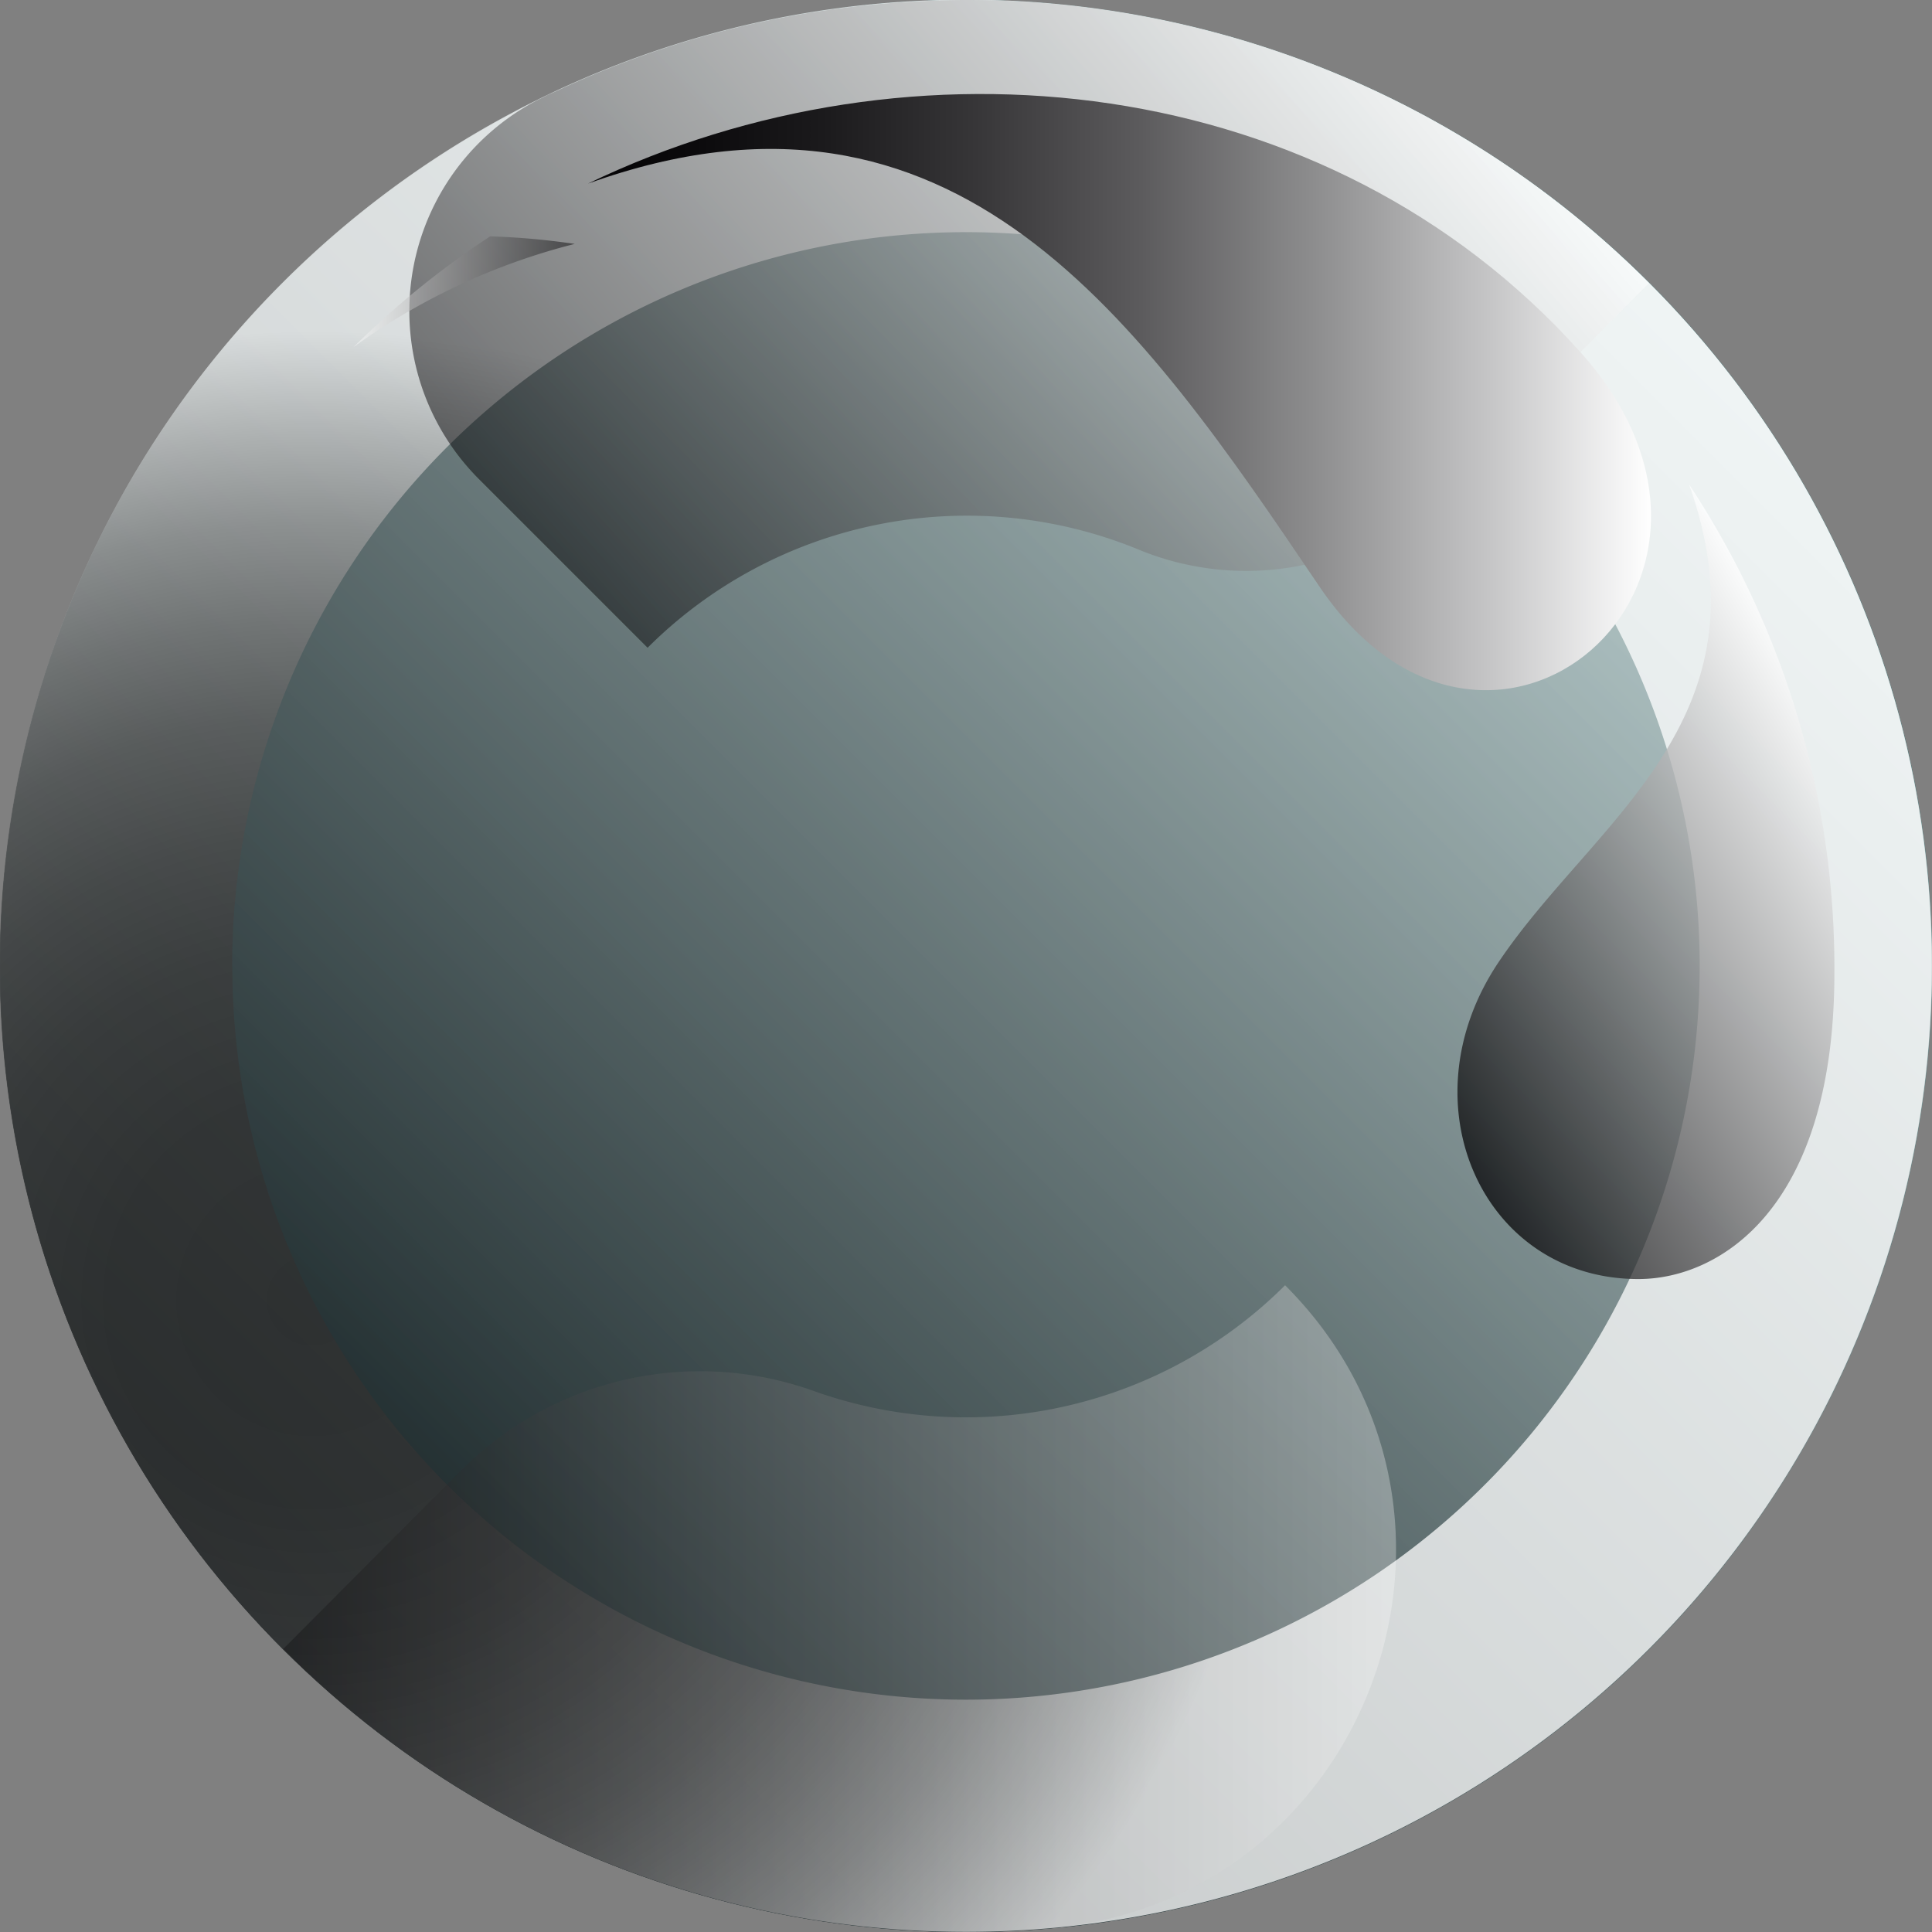
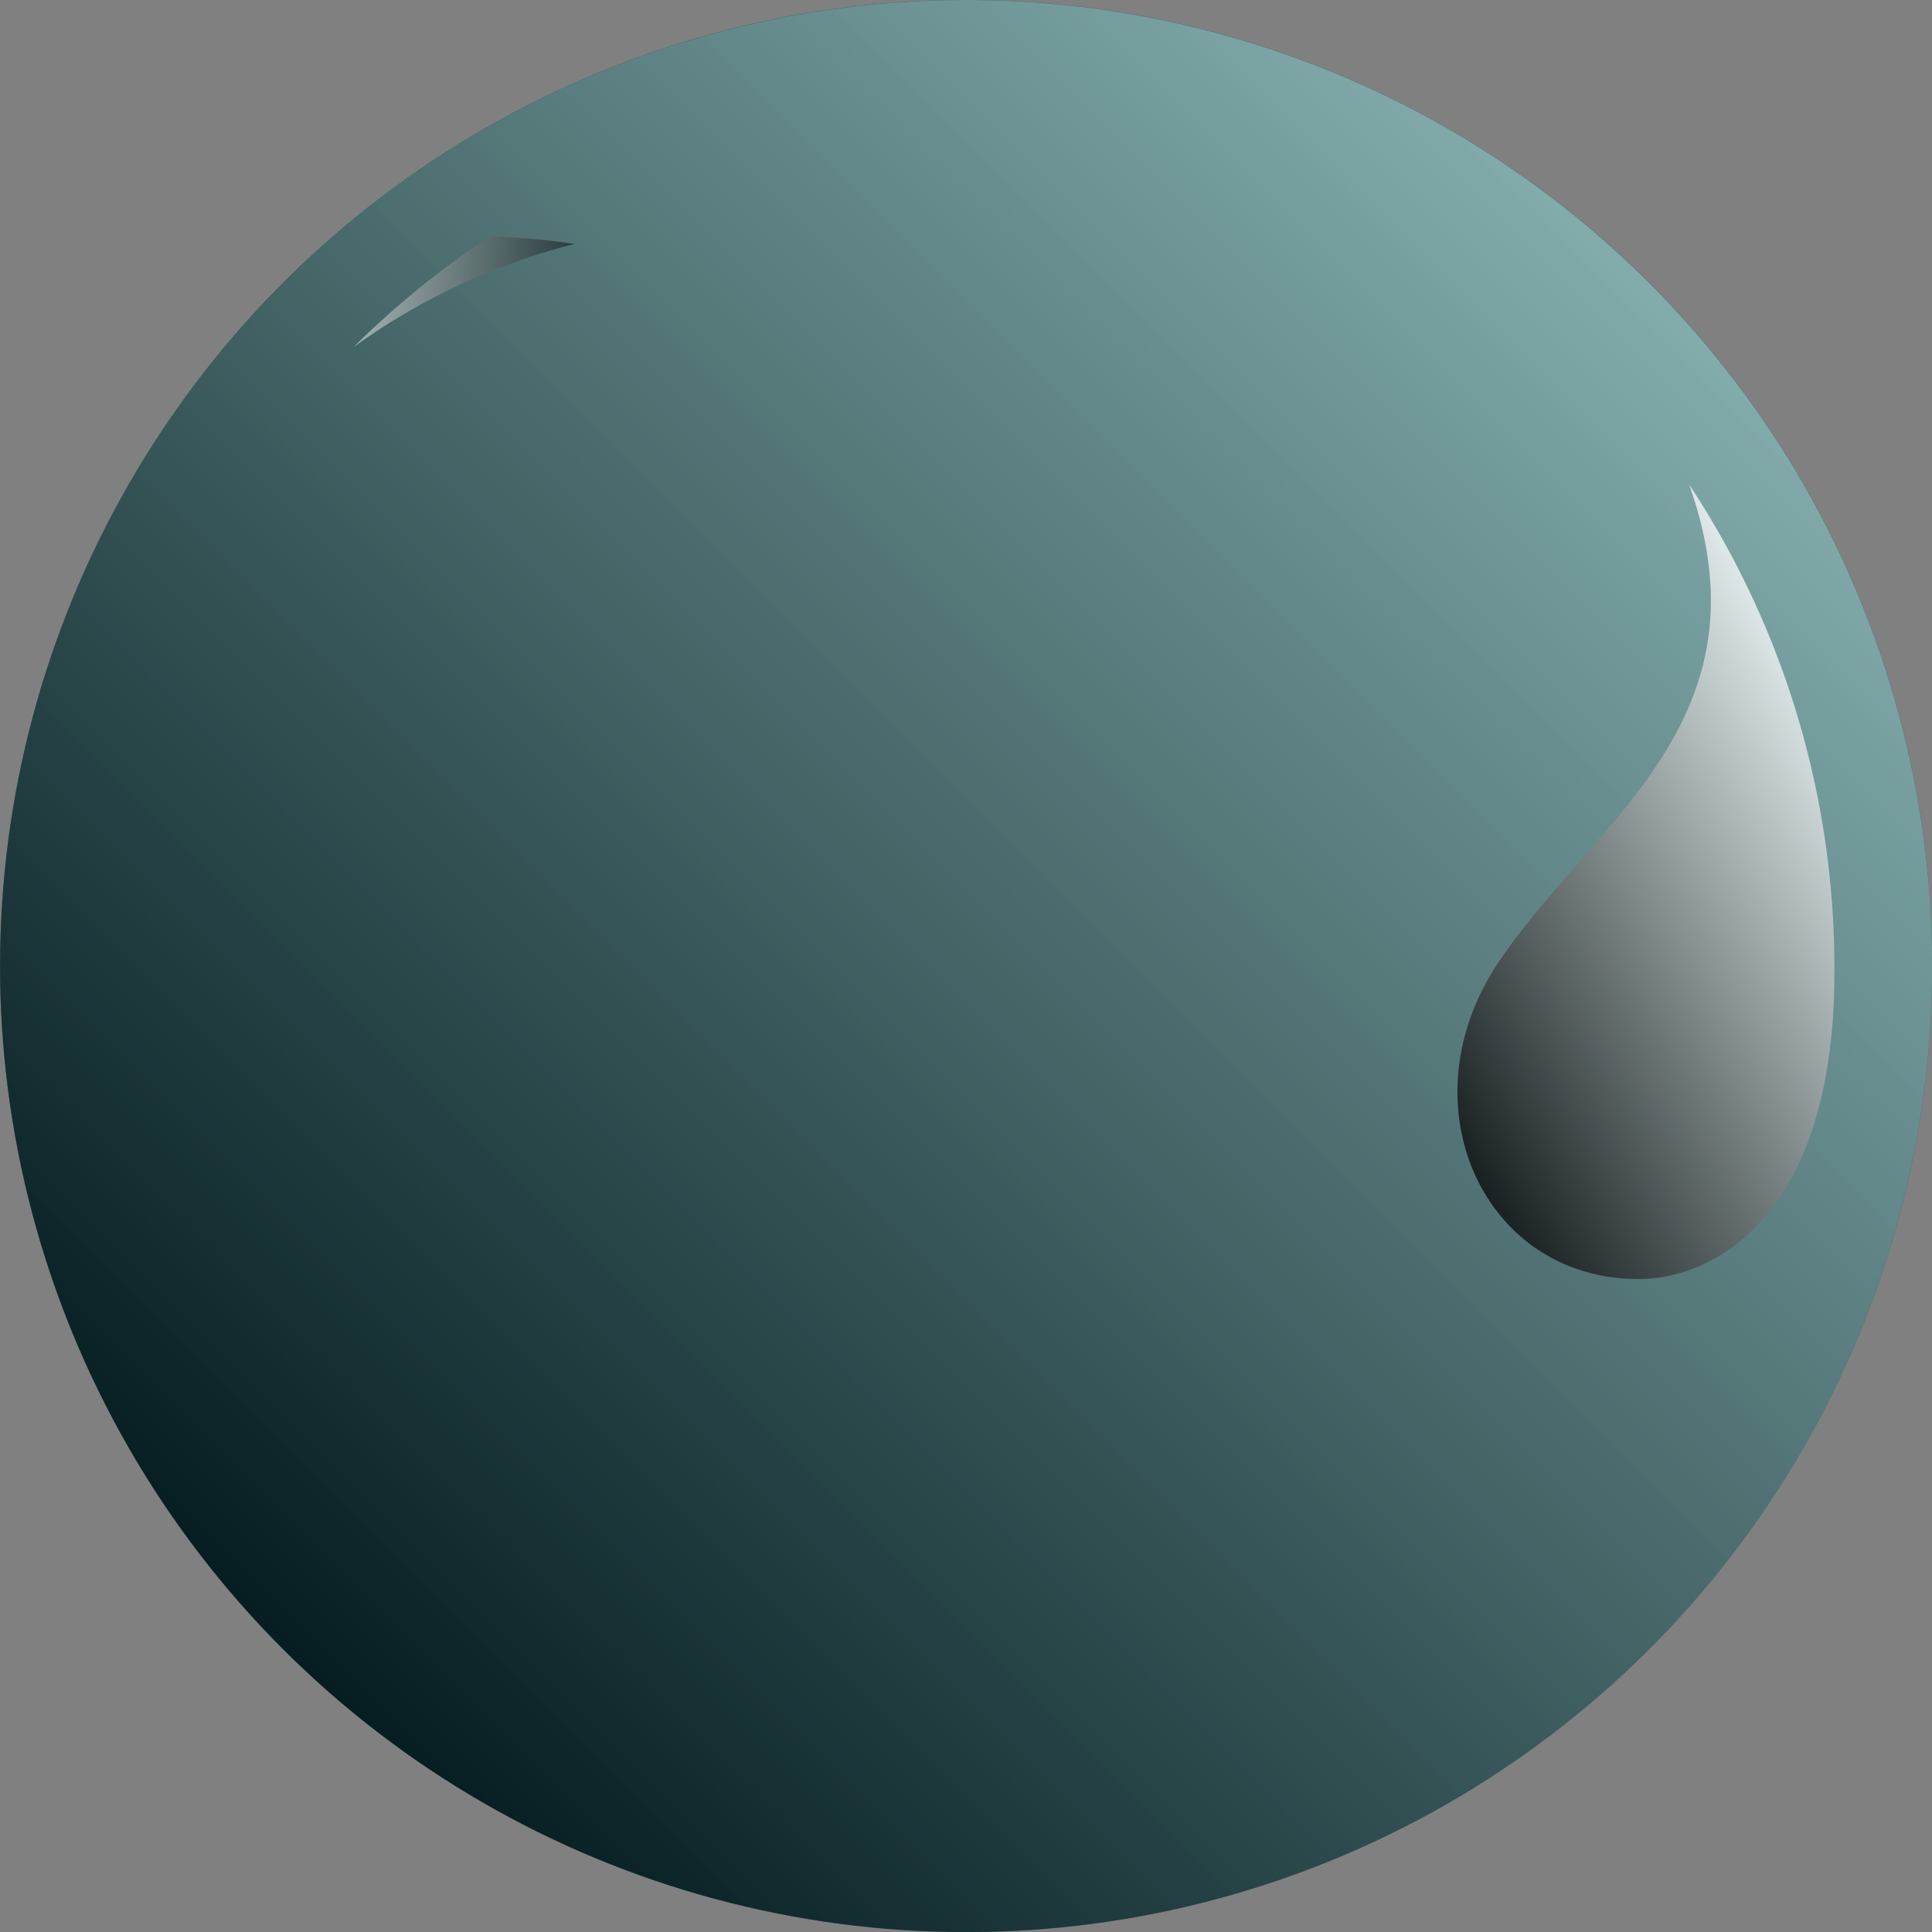
<svg xmlns="http://www.w3.org/2000/svg" xmlns:xlink="http://www.w3.org/1999/xlink" width="40.57mm" height="40.57mm" viewBox="0 0 115.01 115.01">
  <rect x="0" y="0" width="115.01" height="115.01" fill="#808080" stroke="none" />
  <defs>
    <style>
      .ff74c6cc-448c-41fc-ab41-a8b1dc5a0e83 {
        isolation: isolate;
      }

      .ef3b5b31-ce96-42c5-95de-823794a87afb {
        fill: url(#ad619748-1225-427b-963b-2160115038dd);
      }

      .b20c9eff-b7a7-4b86-be89-d014ba06a408 {
        mix-blend-mode: color-burn;
        fill: url(#bfd8e5b9-e9b6-430e-af7e-88cf90ea0949);
      }

      .aa69eb8b-68ad-400b-ae74-f24a203f458a, .b20c9eff-b7a7-4b86-be89-d014ba06a408, .b48d1e23-a1c6-4bf1-a86b-3d83840d3cdc, .f82f48c7-f37c-4e33-b6d3-521b32a80062 {
        opacity: 0.5;
      }

      .f82f48c7-f37c-4e33-b6d3-521b32a80062 {
        mix-blend-mode: multiply;
        fill: url(#b016e227-ff26-4d0f-ae47-413e333ca8ed);
      }

      .bceef0d5-d9a5-4c8c-aedf-ea8a1e4df33c {
        mix-blend-mode: overlay;
        fill: url(#e9fe9890-dea8-4ea0-a471-be9d1d2544e3);
      }

      .bceef0d5-d9a5-4c8c-aedf-ea8a1e4df33c, .bd85b0c7-f97e-48a2-b4a5-d211584576fb {
        opacity: 0.75;
      }

      .aa69eb8b-68ad-400b-ae74-f24a203f458a, .b48d1e23-a1c6-4bf1-a86b-3d83840d3cdc, .bb6dcd7b-56b8-4186-b55a-e5ed7a254829, .bd85b0c7-f97e-48a2-b4a5-d211584576fb, .ea118228-9326-48d2-ab97-cab4bb5ee939 {
        mix-blend-mode: screen;
      }

      .aa69eb8b-68ad-400b-ae74-f24a203f458a {
        fill: url(#f2bc3e8c-aeda-4236-a259-513147bd5a66);
      }

      .ea118228-9326-48d2-ab97-cab4bb5ee939 {
        opacity: 0.3;
        fill: url(#bdc5f225-3952-4a5b-9976-5f69fdc04519);
      }

      .b48d1e23-a1c6-4bf1-a86b-3d83840d3cdc {
        fill: url(#ac467466-1c00-4b9b-9402-1ecd8489bbb6);
      }

      .bb6dcd7b-56b8-4186-b55a-e5ed7a254829 {
        fill: url(#f1015030-90ca-42f5-a002-c6e3daee737c);
      }

      .bd85b0c7-f97e-48a2-b4a5-d211584576fb {
        fill: url(#f2a95dab-ee16-46e2-adc7-d56dde0c5f90);
      }
    </style>
    <linearGradient id="ad619748-1225-427b-963b-2160115038dd" data-name="Unbenannter Verlauf 19" x1="98.17" y1="16.84" x2="16.84" y2="98.17" gradientTransform="translate(35.03 -20.65) rotate(28.96)" gradientUnits="userSpaceOnUse">
      <stop offset="0" stop-color="#075859" />
      <stop offset="1" stop-color="#07373d" />
    </linearGradient>
    <linearGradient id="bfd8e5b9-e9b6-430e-af7e-88cf90ea0949" x1="5536.79" y1="8478.71" x2="5455.46" y2="8397.38" gradientTransform="translate(9910.45 2137.76) rotate(135)" gradientUnits="userSpaceOnUse">
      <stop offset="0" stop-color="#303030" />
      <stop offset="1" stop-color="#fff" />
    </linearGradient>
    <linearGradient id="b016e227-ff26-4d0f-ae47-413e333ca8ed" x1="5536.79" y1="8478.71" x2="5455.46" y2="8397.38" gradientTransform="translate(9910.45 2137.76) rotate(135)" gradientUnits="userSpaceOnUse">
      <stop offset="0" stop-color="#050406" />
      <stop offset="1" stop-color="#fff" />
    </linearGradient>
    <radialGradient id="e9fe9890-dea8-4ea0-a471-be9d1d2544e3" cx="10133.85" cy="-3275.15" r="57.51" gradientTransform="matrix(-0.71, 0.71, 0.71, 0.71, 9539.01, -4792.28)" gradientUnits="userSpaceOnUse">
      <stop offset="0" stop-color="#303030" />
      <stop offset="0.21" stop-color="#333" />
      <stop offset="0.36" stop-color="#3c3c3c" />
      <stop offset="0.48" stop-color="#4b4b4b" />
      <stop offset="0.6" stop-color="#606060" />
      <stop offset="0.7" stop-color="#7c7c7c" />
      <stop offset="0.8" stop-color="#9e9e9e" />
      <stop offset="0.89" stop-color="#c7c7c7" />
      <stop offset="0.98" stop-color="#f5f5f5" />
      <stop offset="1" stop-color="#fff" />
    </radialGradient>
    <linearGradient id="f2bc3e8c-aeda-4236-a259-513147bd5a66" data-name="White, Black 2" x1="5436.44" y1="8413.35" x2="5475.6" y2="8460.01" gradientTransform="translate(8495.55 -5438.62) rotate(90)" gradientUnits="userSpaceOnUse">
      <stop offset="0" stop-color="#fff" />
      <stop offset="1" stop-color="#050406" />
    </linearGradient>
    <linearGradient id="bdc5f225-3952-4a5b-9976-5f69fdc04519" x1="5534.37" y1="8412.44" x2="5534.37" y2="8478.7" xlink:href="#f2bc3e8c-aeda-4236-a259-513147bd5a66" />
    <linearGradient id="ac467466-1c00-4b9b-9402-1ecd8489bbb6" x1="5455.98" y1="8474.5" x2="5455.98" y2="8461.34" xlink:href="#f2bc3e8c-aeda-4236-a259-513147bd5a66" />
    <linearGradient id="f1015030-90ca-42f5-a002-c6e3daee737c" x1="5461.96" y1="8397.26" x2="5461.96" y2="8460.53" gradientTransform="translate(8495.55 -5438.62) rotate(90)" gradientUnits="userSpaceOnUse">
      <stop offset="0" stop-color="#fff" />
      <stop offset="0.15" stop-color="#c6c6c7" />
      <stop offset="0.32" stop-color="#8c8c8d" />
      <stop offset="0.48" stop-color="#5c5b5d" />
      <stop offset="0.64" stop-color="#363537" />
      <stop offset="0.78" stop-color="#1b1a1c" />
      <stop offset="0.9" stop-color="#0b0a0c" />
      <stop offset="1" stop-color="#050406" />
    </linearGradient>
    <linearGradient id="f2a95dab-ee16-46e2-adc7-d56dde0c5f90" x1="5485.01" y1="8384.74" x2="5500.89" y2="8412.25" xlink:href="#f2bc3e8c-aeda-4236-a259-513147bd5a66" />
  </defs>
  <g class="ff74c6cc-448c-41fc-ab41-a8b1dc5a0e83">
    <g id="aebe73e3-ff58-4611-8b95-662b85150d7a" data-name="Ebene 2">
      <g id="f666f261-69de-405b-ac37-65cd8a125925" data-name="Ebene 1">
        <circle id="b0caee01-eb77-4cdf-87f5-9c313fa74ace" data-name="1" class="ef3b5b31-ce96-42c5-95de-823794a87afb" cx="57.51" cy="57.51" r="57.51" transform="translate(-20.65 35.03) rotate(-28.96)" />
-         <circle class="b20c9eff-b7a7-4b86-be89-d014ba06a408" cx="57.51" cy="57.51" r="57.51" transform="translate(-23.82 57.51) rotate(-45)" />
        <circle class="f82f48c7-f37c-4e33-b6d3-521b32a80062" cx="57.51" cy="57.51" r="57.51" transform="translate(-23.82 57.51) rotate(-45)" />
-         <path class="bceef0d5-d9a5-4c8c-aedf-ea8a1e4df33c" d="M115,57.51A57.51,57.51,0,1,0,57.51,115,57.5,57.5,0,0,0,115,57.51Zm-101.18,0a43.68,43.68,0,1,1,43.68,43.67A43.67,43.67,0,0,1,13.83,57.51Z" />
-         <path class="aa69eb8b-68ad-400b-ae74-f24a203f458a" d="M98.16,16.85A57.17,57.17,0,0,0,85.22,7.12l-.3-.18-.53-.27A57.25,57.25,0,0,0,57.51,0c-1.2,0-2.38.05-3.55.12A57.26,57.26,0,0,0,33.21,5.38l-.64.29-.27.14-.17.08a14.15,14.15,0,0,0-3.58,22.67l10,10a26.91,26.91,0,0,1,29.12-5.89,16.77,16.77,0,0,0,18.24-3.47Z" />
-         <path class="ea118228-9326-48d2-ab97-cab4bb5ee939" d="M76.5,76.51h0a26.9,26.9,0,0,1-27.9,6.35,20.1,20.1,0,0,0-21,4.52L16.86,98.16A57.29,57.29,0,0,0,57.51,115c1.68,0,3.35-.07,5-.21C81.55,113.15,90,90,76.5,76.51Z" />
        <path class="b48d1e23-a1c6-4bf1-a86b-3d83840d3cdc" d="M34.21,14.52a38.66,38.66,0,0,0-13.16,6.14,52,52,0,0,1,8.13-6.59A43.72,43.72,0,0,1,34.21,14.52Z" />
-         <path class="bb6dcd7b-56b8-4186-b55a-e5ed7a254829" d="M78.54,34.91C67.88,19.13,56.89,3.06,35,10.93c19.25-9.28,44-6.76,59.05,10C106.45,34.69,88.64,49.86,78.54,34.91Z" />
        <path class="bd85b0c7-f97e-48a2-b4a5-d211584576fb" d="M109.2,57.9a52.19,52.19,0,0,0-8.65-29.06c5,14.07-5.69,20-11.35,28.45s-.89,18.89,8.38,18.85C102.28,76.12,109.2,72.07,109.2,57.9Z" />
      </g>
    </g>
  </g>
</svg>